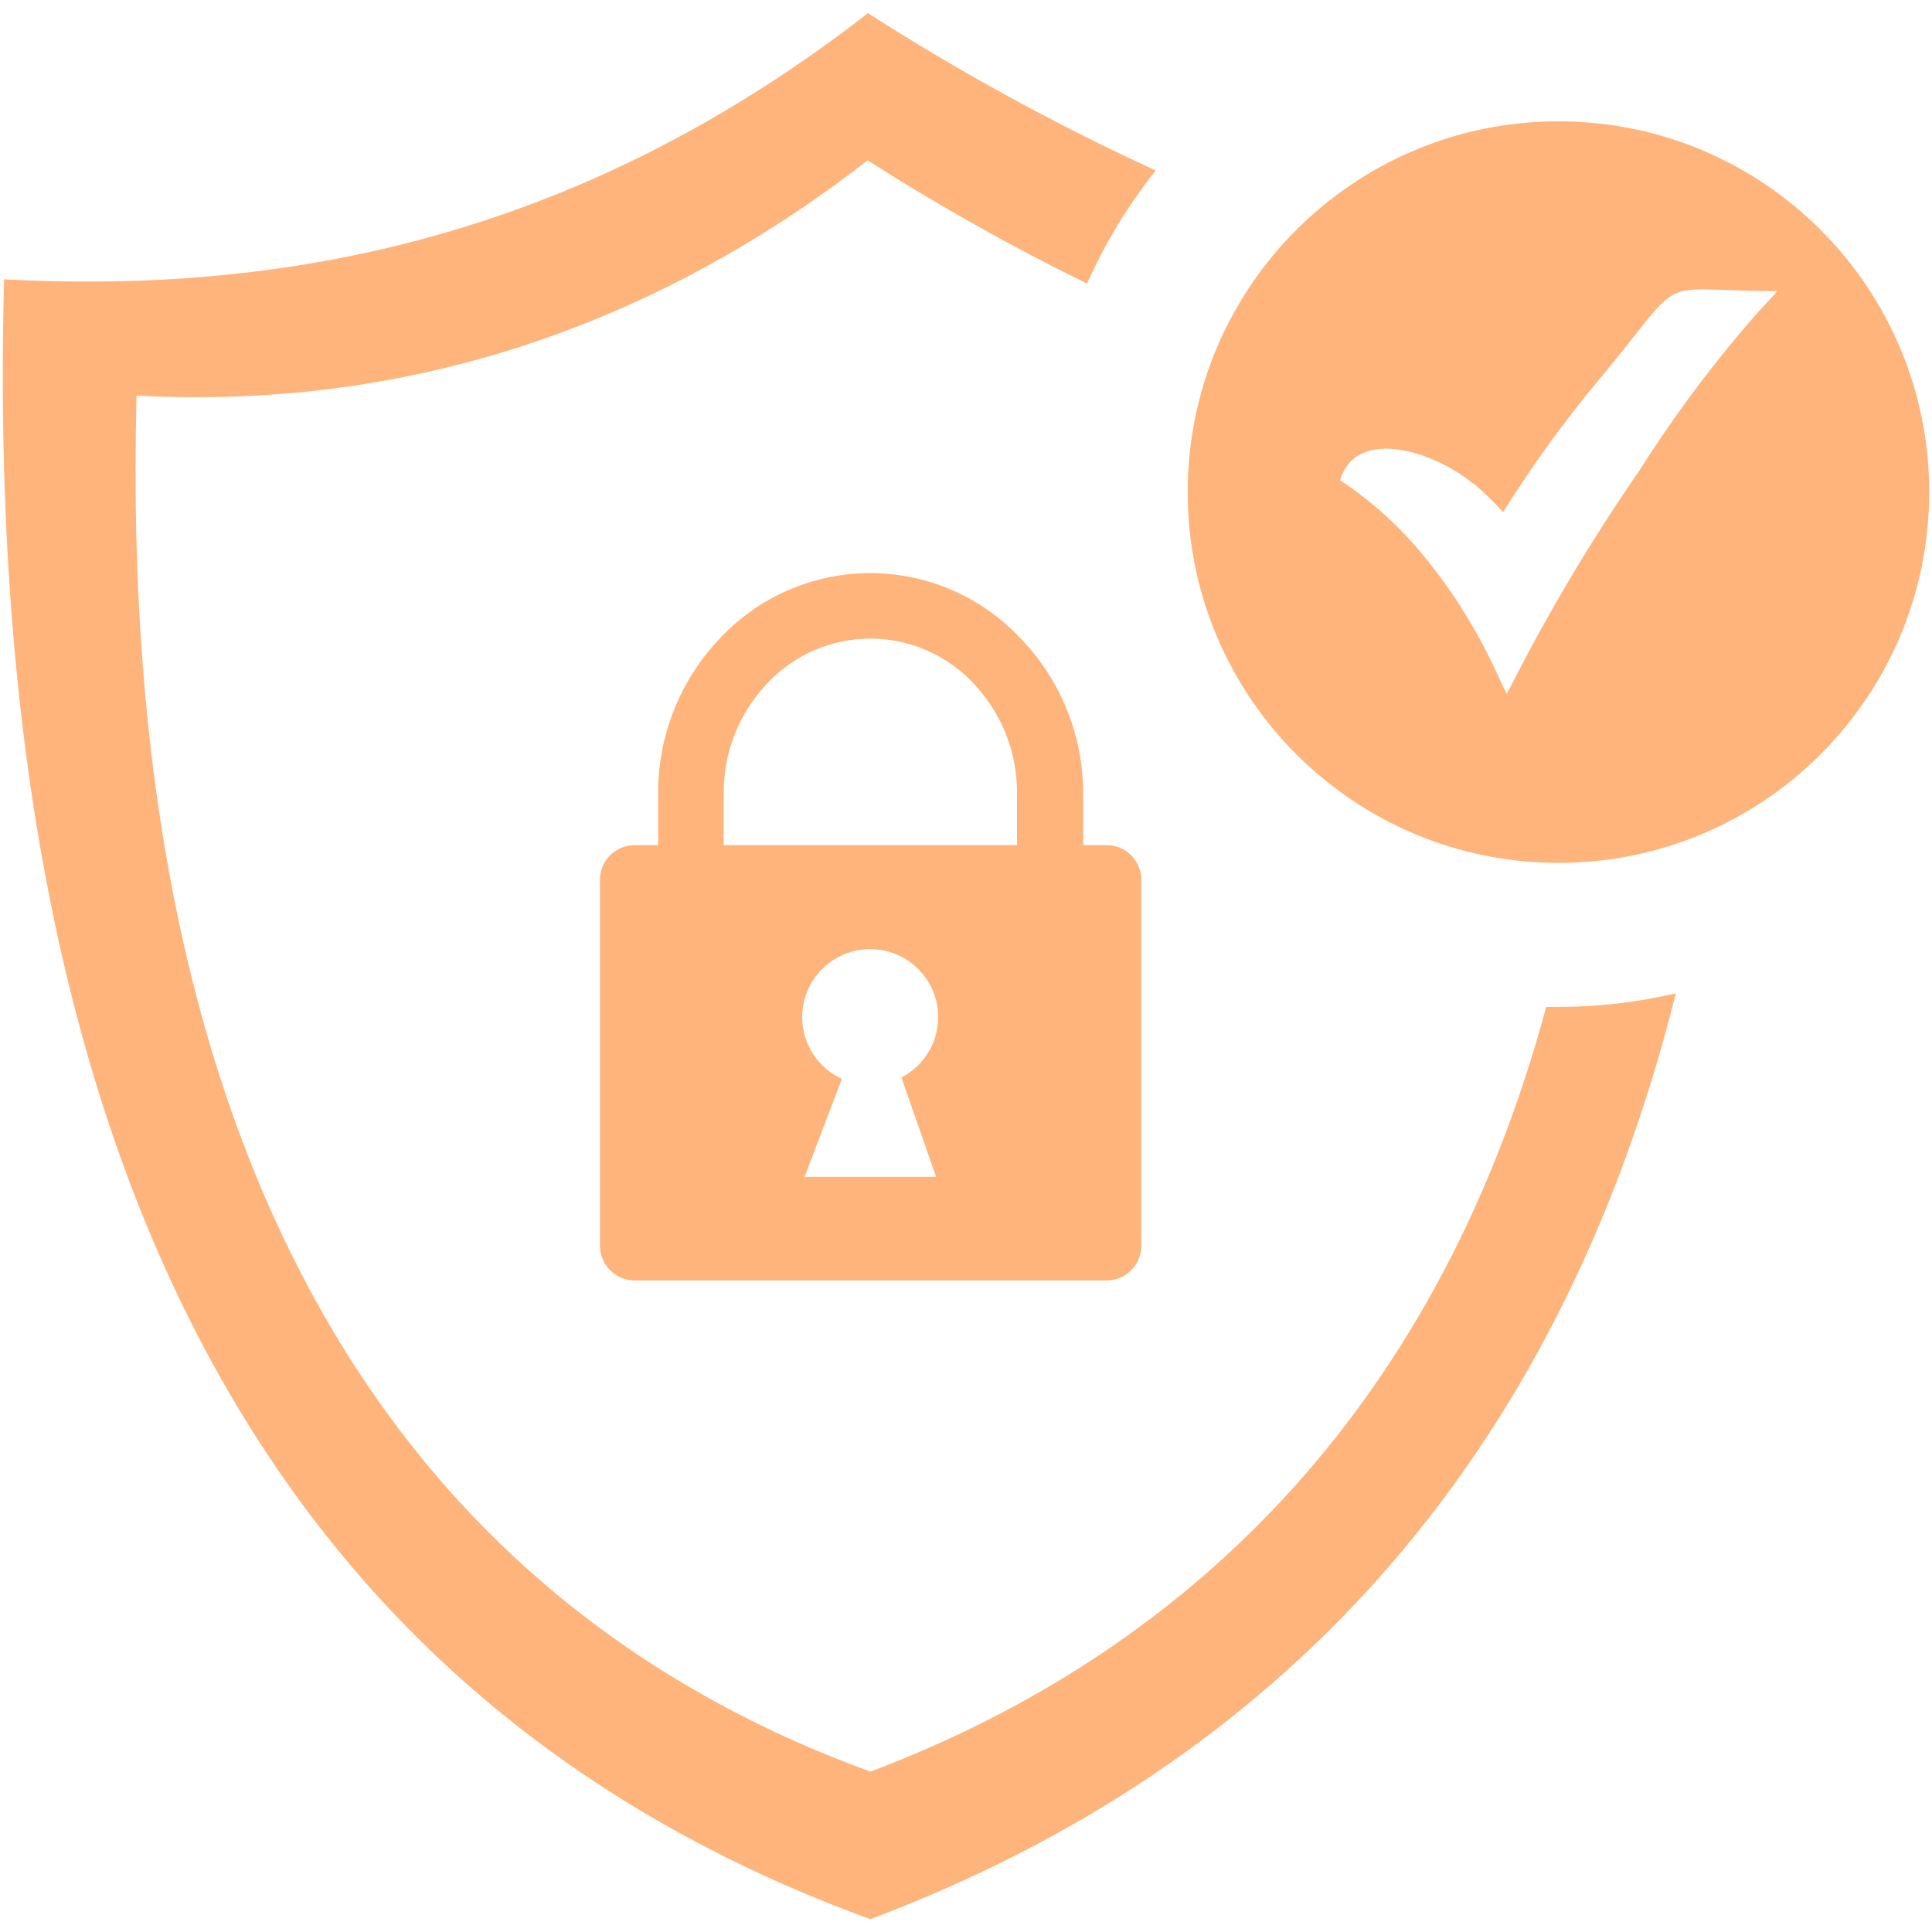
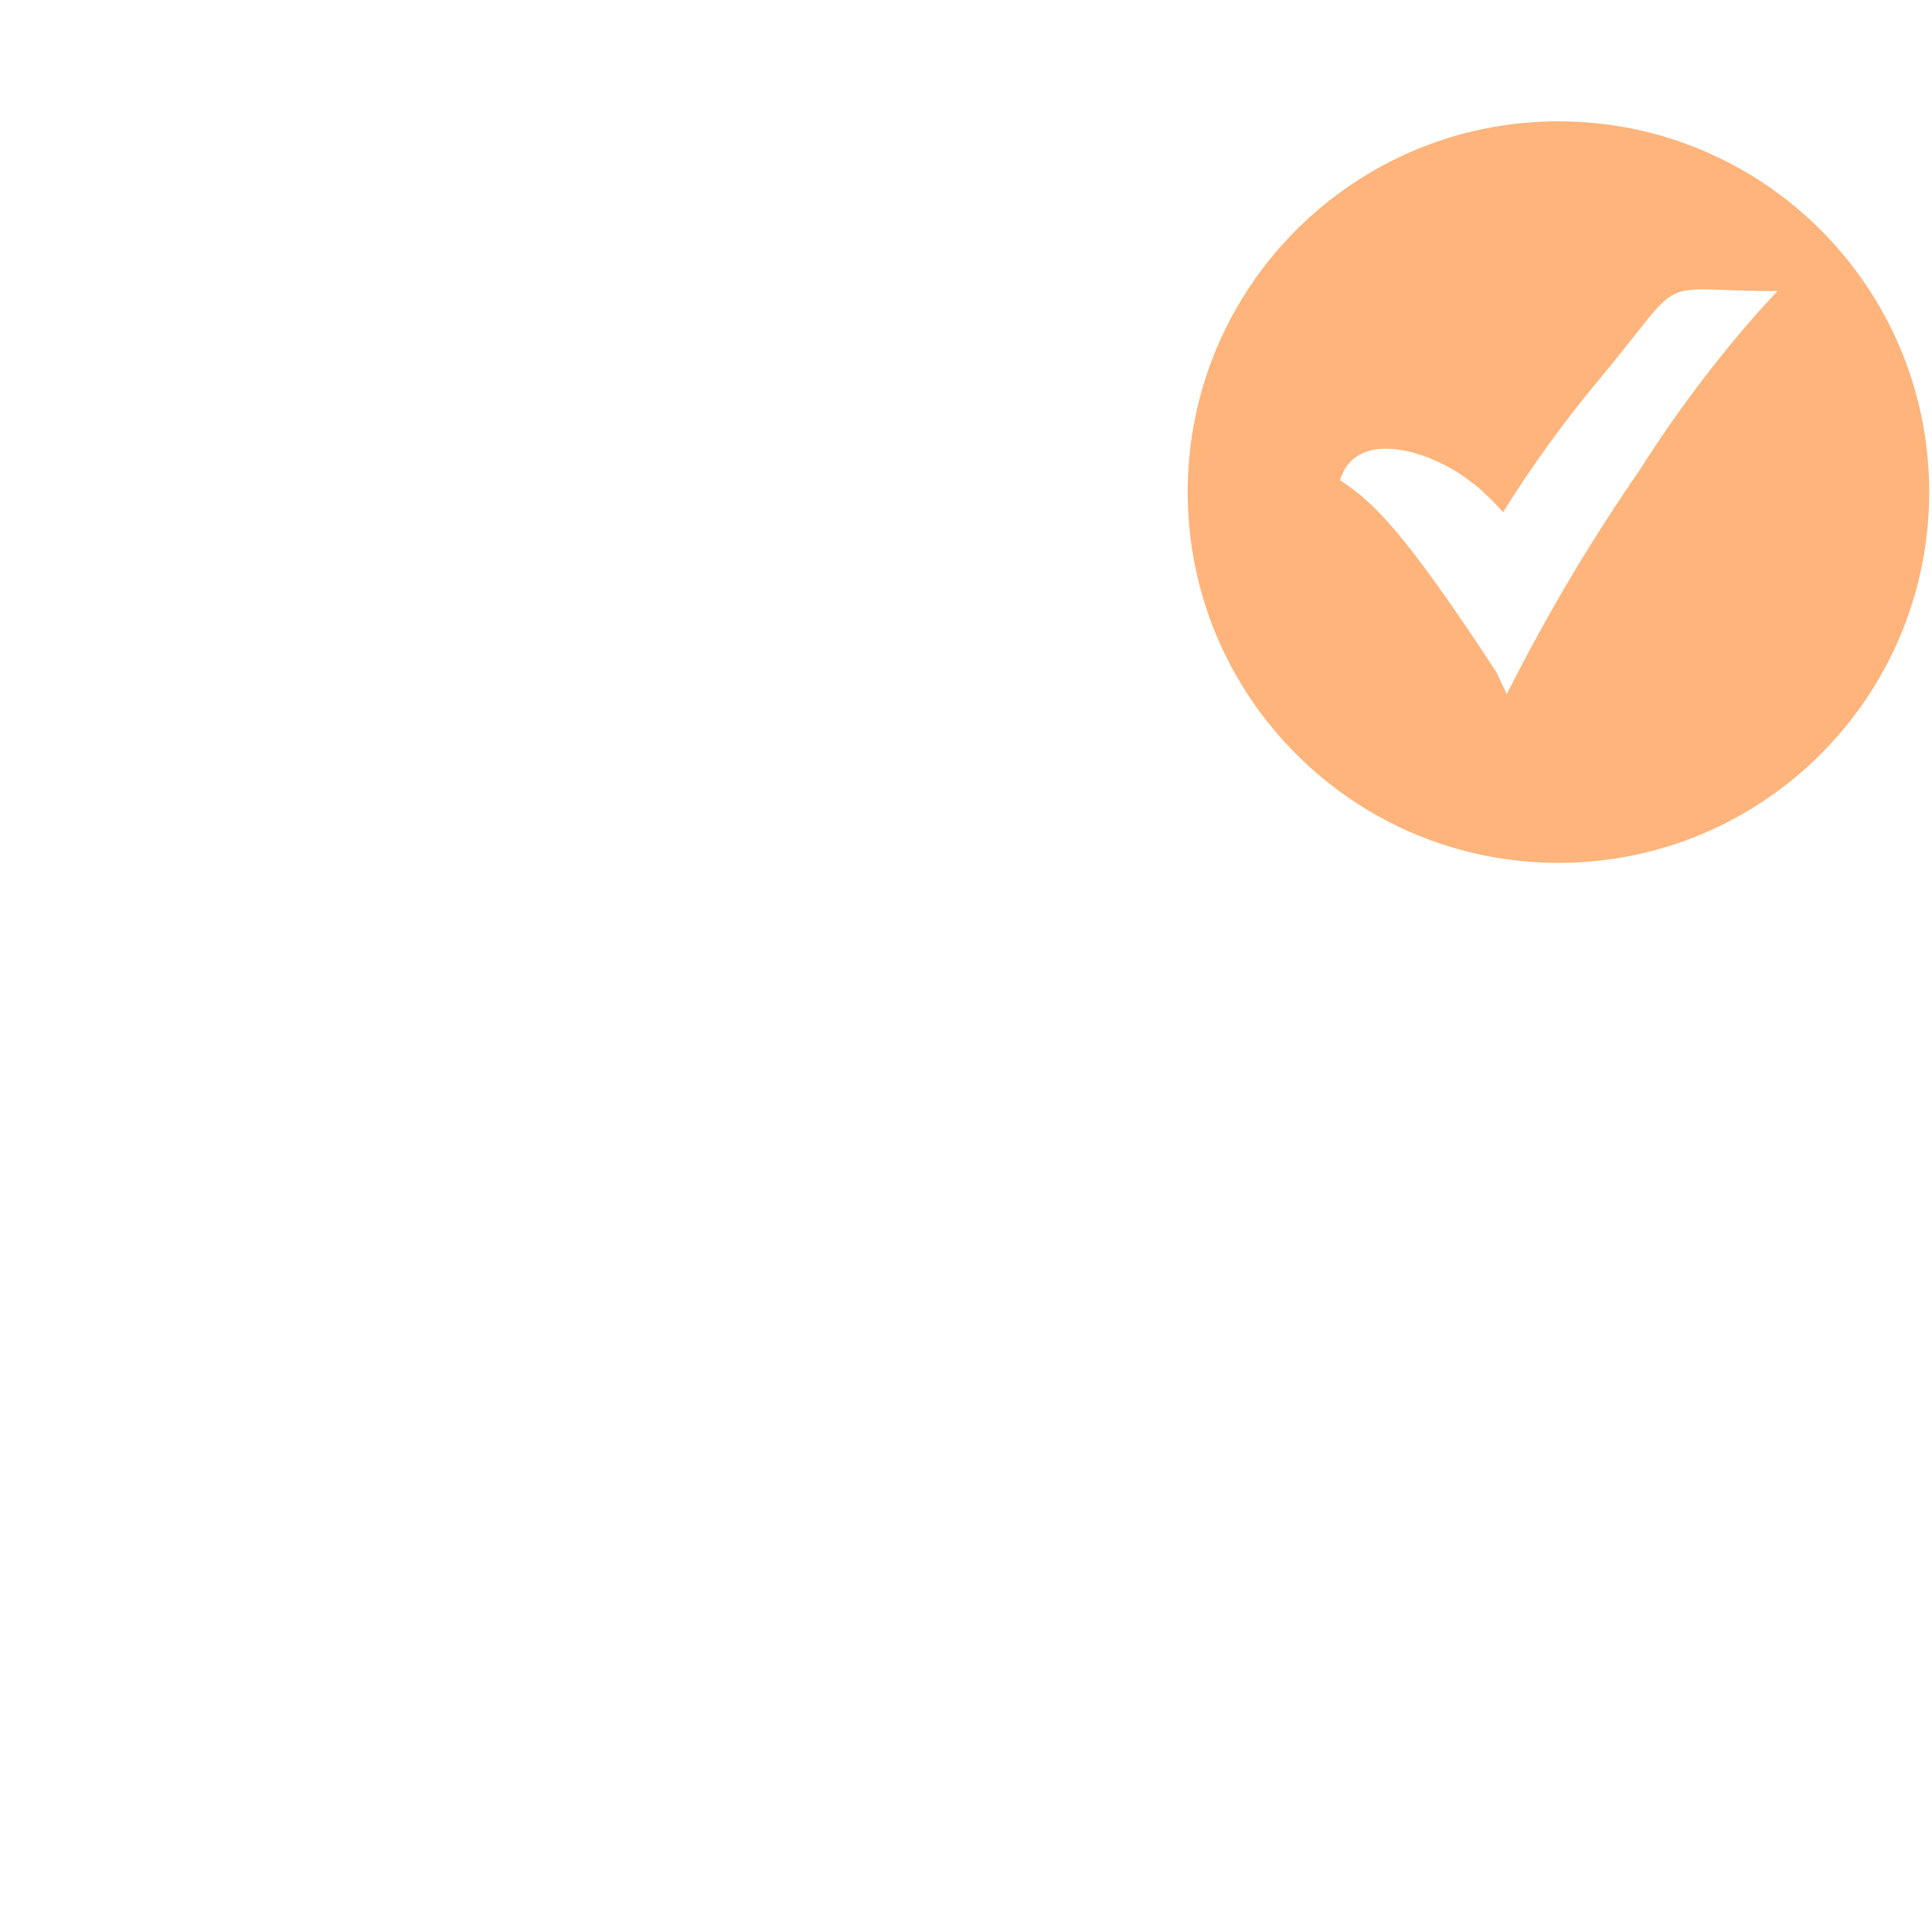
<svg xmlns="http://www.w3.org/2000/svg" width="60" height="60" viewBox="0 0 60 60" fill="none">
-   <path fill-rule="evenodd" clip-rule="evenodd" d="M26.938 0.398C29.805 2.237 32.797 3.873 35.892 5.296C35.035 6.371 34.318 7.551 33.759 8.807C31.417 7.66 29.142 6.383 26.944 4.98C20.278 10.16 12.611 12.736 4.241 12.283C3.607 36.394 12.609 49.772 27.03 55.02C37.347 51.125 44.782 43.278 48.019 31.27H48.389C49.62 31.272 50.847 31.13 52.045 30.847C48.384 45.478 39.625 54.854 27.03 59.602C9.649 53.268 -0.637 37.717 0.126 8.675C9.269 9.162 18.242 7.175 26.937 0.423L26.938 0.398Z" fill="#FEB47B" />
-   <path fill-rule="evenodd" clip-rule="evenodd" d="M19.708 26.246H20.438V24.635C20.435 22.844 21.122 21.122 22.357 19.825C23.515 18.587 25.117 17.859 26.812 17.802C28.506 17.745 30.154 18.364 31.392 19.522C31.496 19.62 31.597 19.721 31.695 19.825C32.941 21.116 33.638 22.84 33.639 24.635V26.246H34.365C34.507 26.246 34.647 26.273 34.778 26.327C34.909 26.381 35.028 26.46 35.128 26.56C35.229 26.66 35.308 26.779 35.362 26.91C35.417 27.04 35.445 27.181 35.444 27.322V38.691C35.443 38.975 35.33 39.248 35.128 39.45C34.927 39.651 34.654 39.765 34.369 39.767H19.708C19.423 39.765 19.151 39.651 18.949 39.45C18.747 39.248 18.634 38.975 18.632 38.691V27.322C18.632 27.037 18.746 26.763 18.948 26.561C19.149 26.36 19.423 26.246 19.708 26.246V26.246ZM22.473 26.246H31.584V24.635C31.592 23.367 31.109 22.146 30.236 21.227C29.843 20.806 29.372 20.466 28.849 20.228C28.325 19.989 27.76 19.855 27.185 19.835C26.61 19.815 26.036 19.908 25.497 20.109C24.958 20.31 24.464 20.616 24.043 21.008C23.967 21.078 23.895 21.152 23.824 21.227C22.951 22.146 22.467 23.367 22.475 24.635L22.473 26.246ZM26.145 33.505L24.986 36.548H29.071L27.994 33.462C28.419 33.242 28.756 32.886 28.951 32.45C29.146 32.014 29.188 31.526 29.07 31.063C28.951 30.601 28.68 30.192 28.299 29.904C27.919 29.616 27.452 29.465 26.974 29.476C26.497 29.487 26.038 29.66 25.672 29.966C25.305 30.272 25.053 30.693 24.957 31.161C24.86 31.628 24.925 32.115 25.141 32.541C25.357 32.966 25.711 33.306 26.145 33.505Z" fill="#FEB47B" />
-   <path fill-rule="evenodd" clip-rule="evenodd" d="M48.399 3.768C54.758 3.768 59.913 8.923 59.913 15.282C59.913 21.642 54.758 26.797 48.399 26.797C42.039 26.797 36.885 21.641 36.885 15.282C36.885 8.923 42.04 3.768 48.399 3.768ZM45.751 15.004C46.082 15.282 46.393 15.583 46.681 15.905C47.562 14.492 48.538 13.14 49.602 11.859C52.523 8.364 51.184 9.04 55.201 9.04L54.617 9.673C53.257 11.216 52.021 12.863 50.921 14.601C49.528 16.614 48.264 18.714 47.138 20.889L46.792 21.555L46.471 20.874C45.904 19.636 45.185 18.472 44.333 17.409C43.565 16.439 42.648 15.597 41.617 14.912C42.137 13.193 44.63 14.074 45.745 15.019L45.751 15.004Z" fill="#FEB47B" />
+   <path fill-rule="evenodd" clip-rule="evenodd" d="M48.399 3.768C54.758 3.768 59.913 8.923 59.913 15.282C59.913 21.642 54.758 26.797 48.399 26.797C42.039 26.797 36.885 21.641 36.885 15.282C36.885 8.923 42.04 3.768 48.399 3.768ZM45.751 15.004C46.082 15.282 46.393 15.583 46.681 15.905C47.562 14.492 48.538 13.14 49.602 11.859C52.523 8.364 51.184 9.04 55.201 9.04L54.617 9.673C53.257 11.216 52.021 12.863 50.921 14.601C49.528 16.614 48.264 18.714 47.138 20.889L46.792 21.555L46.471 20.874C43.565 16.439 42.648 15.597 41.617 14.912C42.137 13.193 44.63 14.074 45.745 15.019L45.751 15.004Z" fill="#FEB47B" />
</svg>